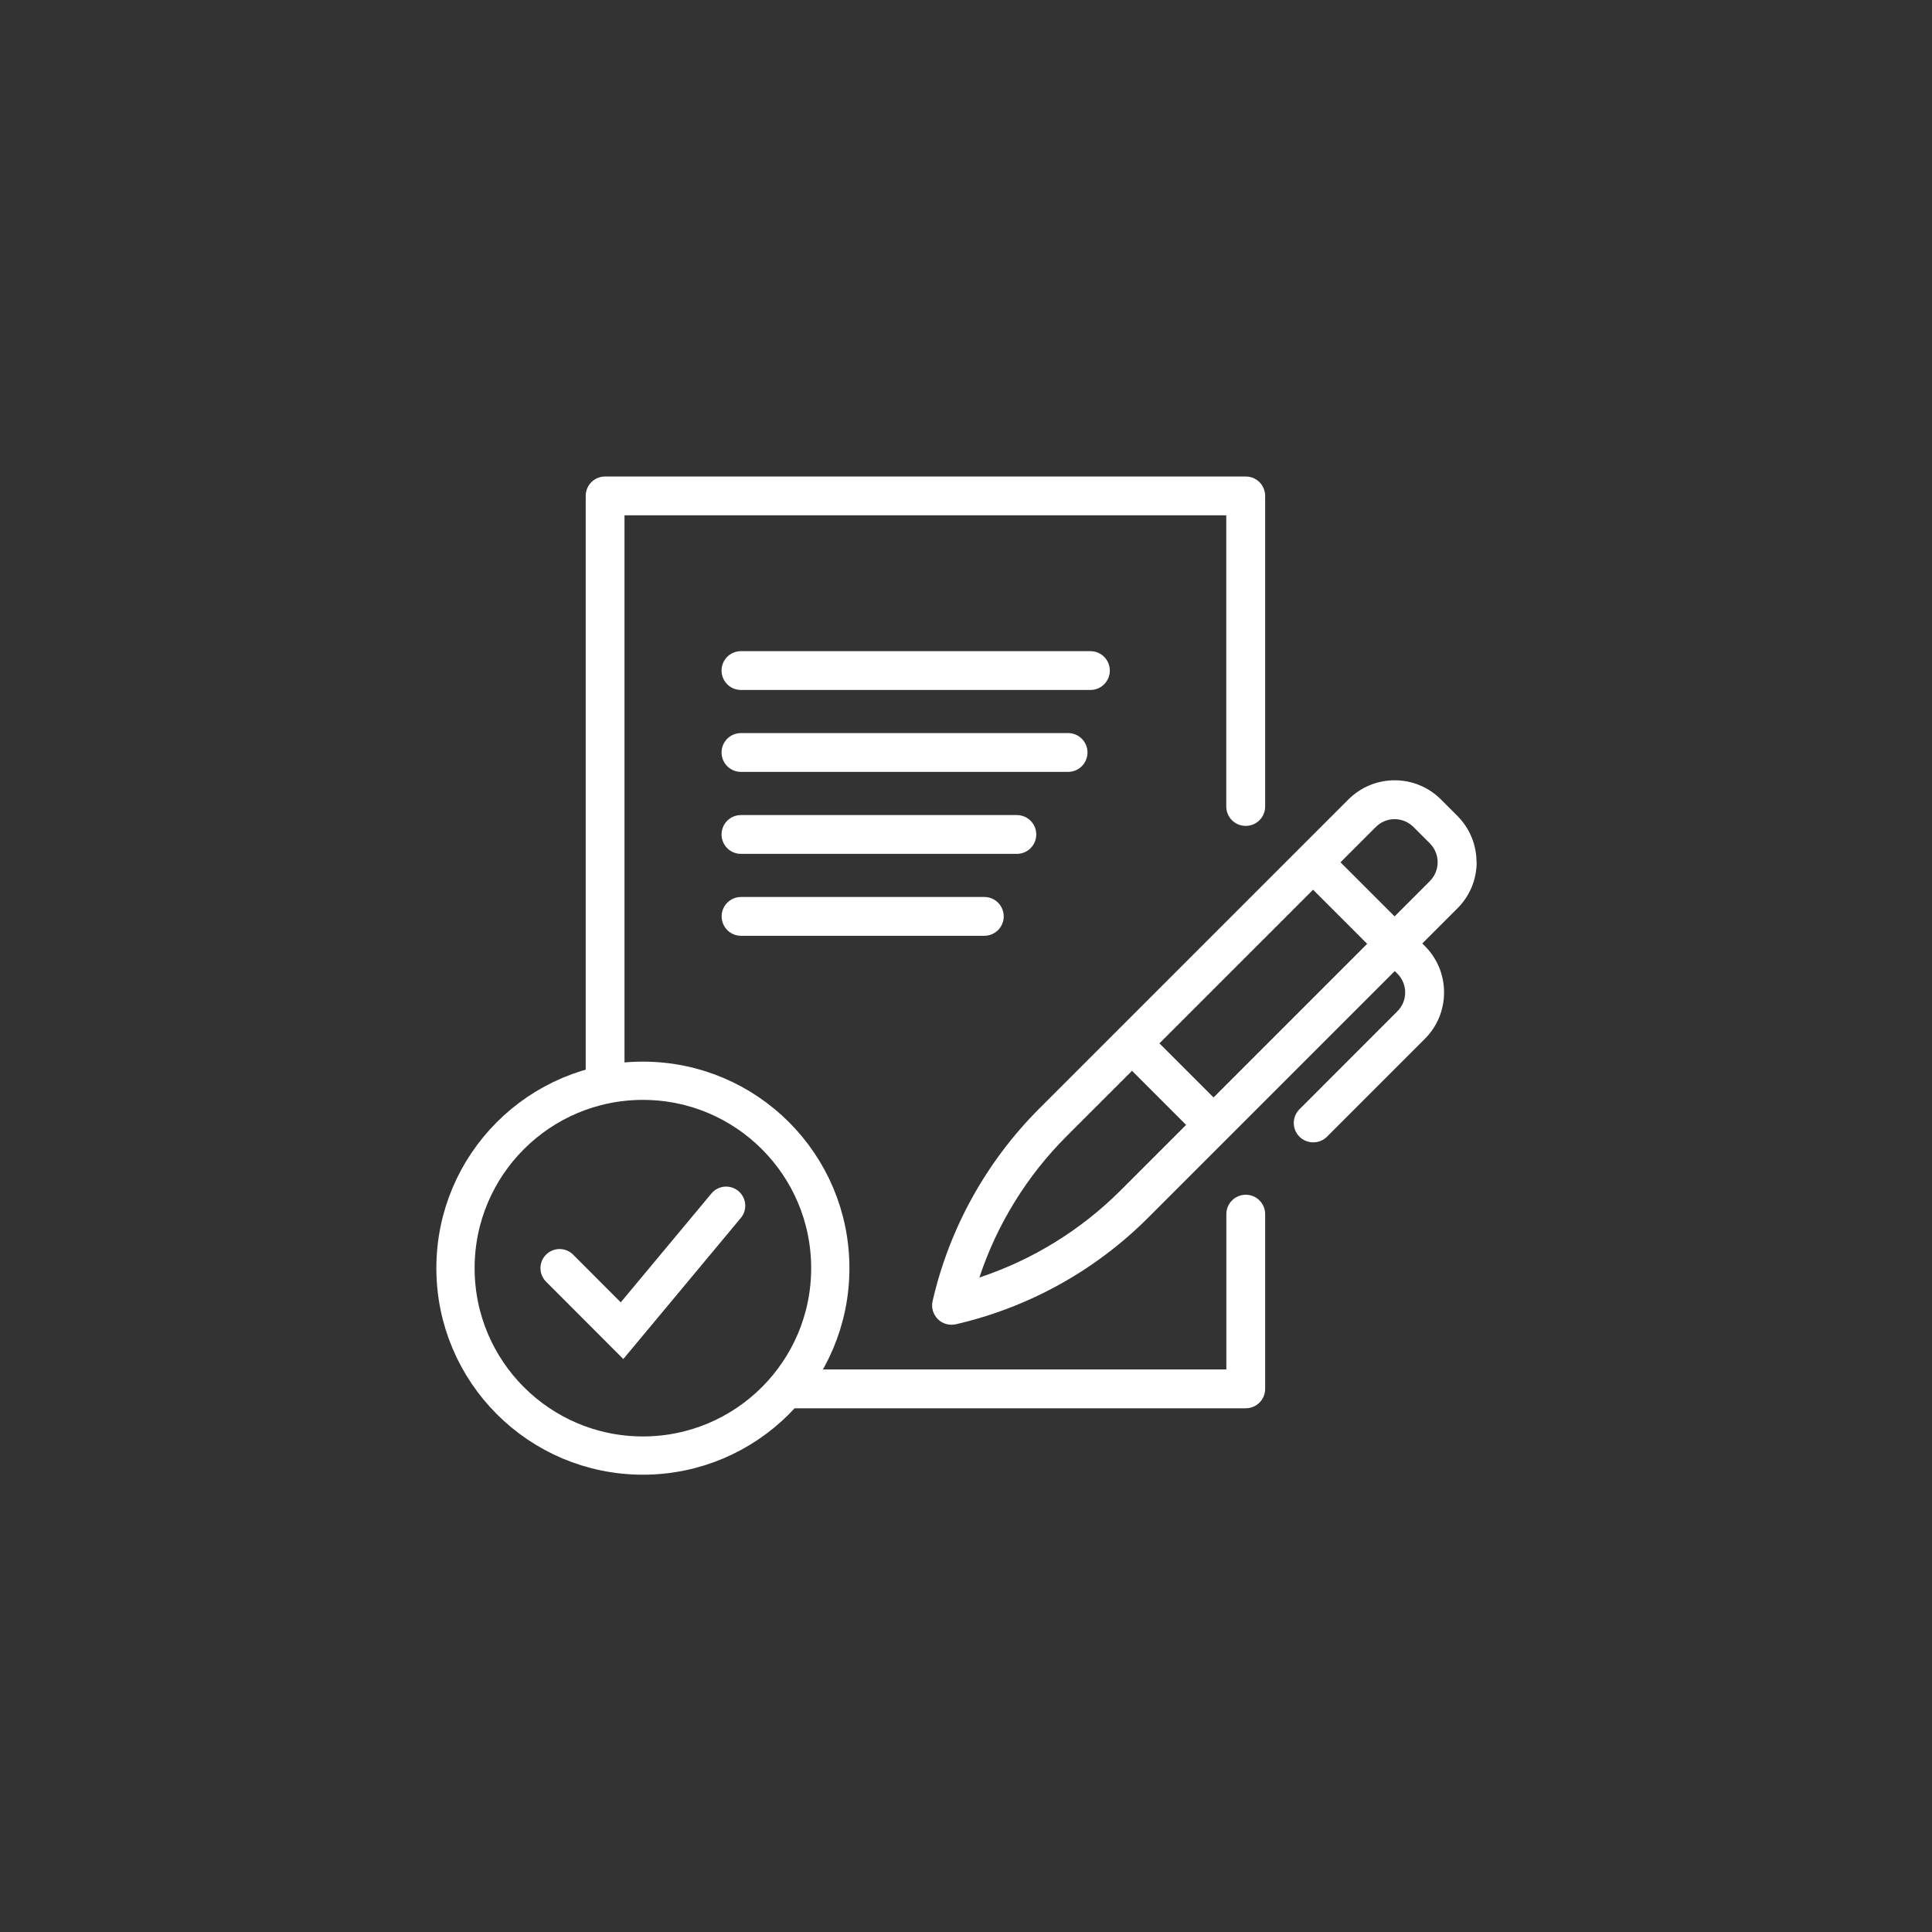
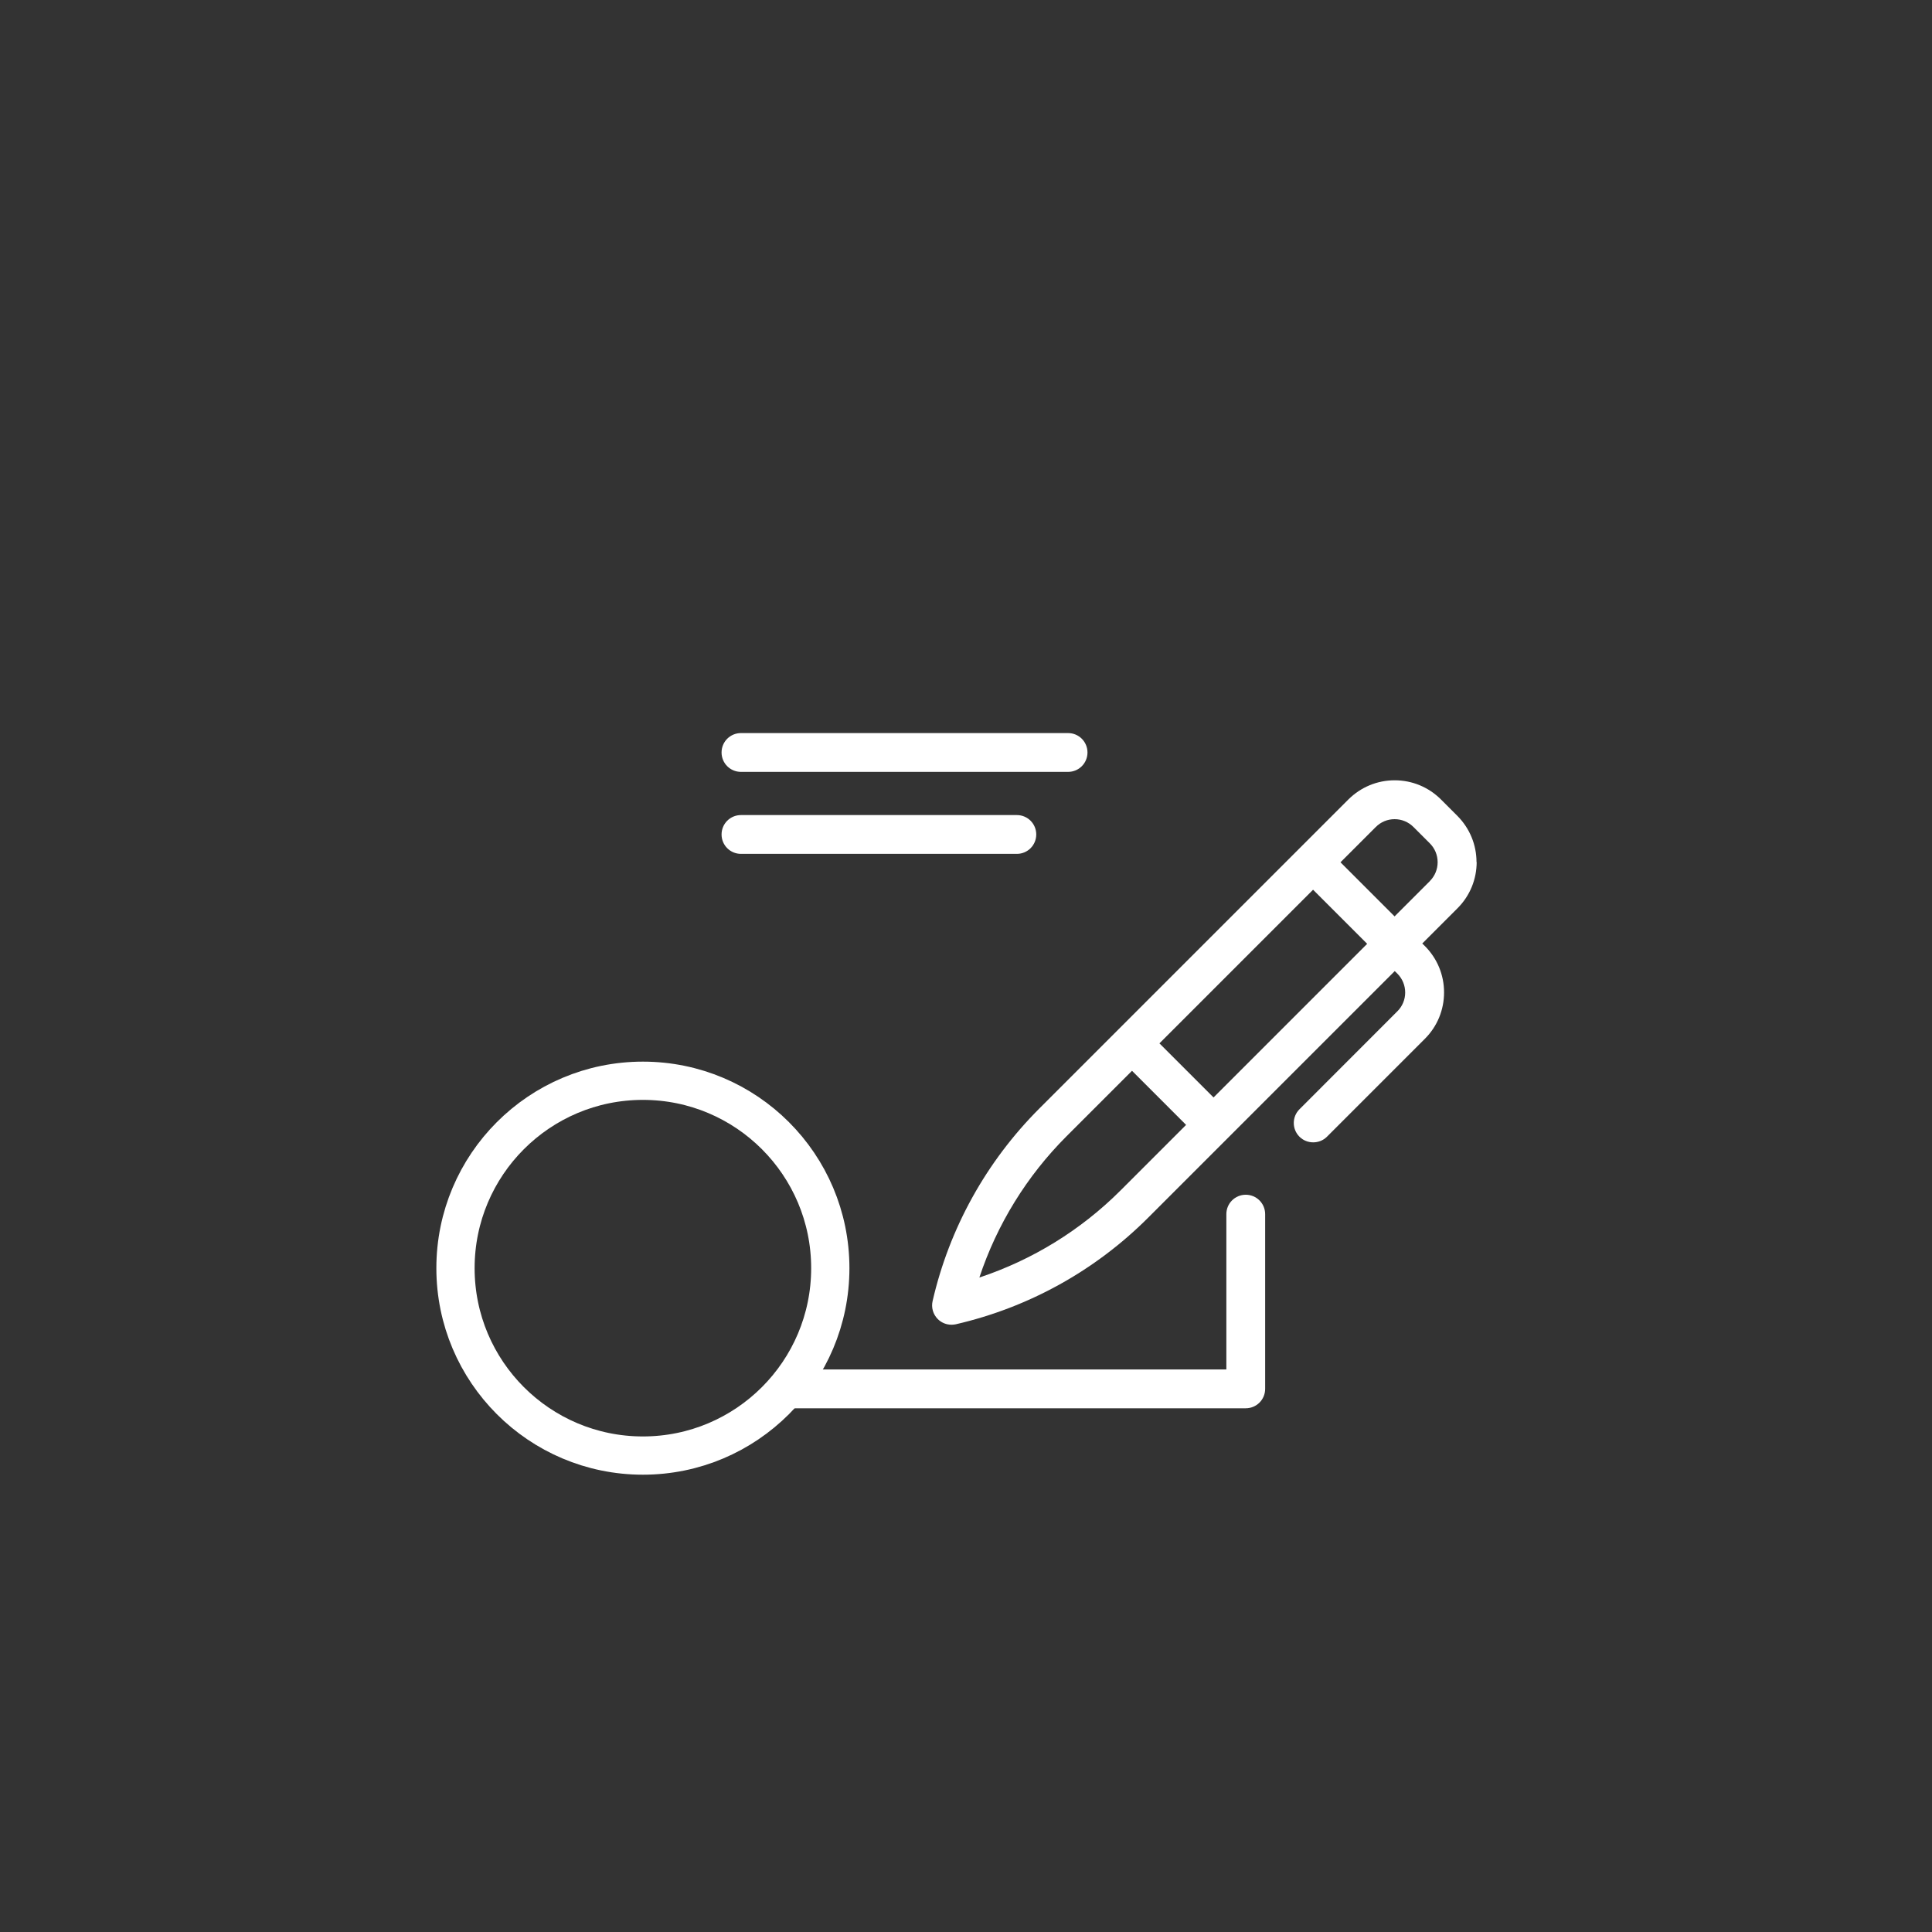
<svg xmlns="http://www.w3.org/2000/svg" id="Layer_1" data-name="Layer 1" viewBox="0 0 250 250">
  <rect x="0" y="0" width="250" height="250" fill="#333333" stroke="none" />
  <defs>
    <style>
      .cls-1 {
        fill: #fff;
      }

      .cls-2 {
        fill: none;
        stroke: #fff;
        stroke-linecap: round;
        stroke-miterlimit: 10;
        stroke-width: 4.95px;
      }
    </style>
  </defs>
-   <path class="cls-1" d="M141.1,84.26h-45.22c-1.39,0-2.51,1.12-2.51,2.51s1.12,2.51,2.51,2.51h45.22c1.39,0,2.51-1.12,2.51-2.51s-1.12-2.51-2.51-2.51" />
  <path class="cls-1" d="M140.72,97.37c0-1.39-1.12-2.51-2.51-2.51h-42.33c-1.39,0-2.51,1.12-2.51,2.51s1.12,2.51,2.51,2.51h42.33c1.39,0,2.51-1.12,2.51-2.51" />
-   <path class="cls-1" d="M129.88,118.58c0-1.39-1.12-2.51-2.51-2.51h-31.48c-1.39,0-2.51,1.12-2.51,2.51s1.12,2.51,2.51,2.51h31.48c1.39,0,2.51-1.12,2.51-2.51" />
  <path class="cls-1" d="M131.58,110.49c1.39,0,2.51-1.12,2.51-2.51s-1.12-2.51-2.51-2.51h-35.7c-1.39,0-2.51,1.12-2.51,2.51s1.12,2.51,2.51,2.51h35.7Z" />
  <path class="cls-1" d="M185.02,114.02l-4.56,4.56-7-7,4.56-4.56c.66-.66,1.52-1.02,2.44-1.02s1.79.36,2.45,1.02l2.11,2.11c.65.65,1.01,1.52,1.01,2.44s-.36,1.79-1.01,2.44M157.03,142.01l-7-7,19.88-19.88,7,7-19.88,19.88ZM145.01,154.03c-5.15,5.15-11.41,9-18.28,11.28,2.28-6.87,6.13-13.13,11.28-18.28l8.47-8.47,7,7-8.47,8.47ZM191.06,111.57c0-2.27-.88-4.39-2.48-6l-2.11-2.11c-1.6-1.6-3.73-2.49-6-2.49s-4.39.89-6,2.49l-6.33,6.33-23.43,23.43h0s-10.24,10.24-10.24,10.24c-6.84,6.85-11.62,15.46-13.79,24.89-.2.84.06,1.73.67,2.34.48.48,1.12.73,1.78.73.19,0,.38-.02.56-.06,9.44-2.18,18.04-6.95,24.89-13.8l31.9-31.9.34.33c.65.65,1.01,1.52,1.01,2.44s-.36,1.79-1.02,2.44l-12.66,12.67c-.98.98-.98,2.57,0,3.55.49.49,1.13.73,1.78.73s1.29-.24,1.78-.73l12.67-12.67c1.6-1.6,2.48-3.73,2.48-6s-.88-4.39-2.48-6l-.34-.33,4.56-4.56c1.6-1.6,2.48-3.73,2.48-6" />
  <g>
    <path class="cls-1" d="M99.27,182.23h61.93c1.39,0,2.51-1.12,2.51-2.51v-22.61c0-1.39-1.12-2.51-2.51-2.51s-2.51,1.12-2.51,2.51v20.1h-55.11c-1.2,1.87-2.65,3.56-4.31,5.02Z" />
-     <path class="cls-1" d="M161.2,106.87c1.39,0,2.51-1.12,2.51-2.51v-40.19c0-1.39-1.12-2.51-2.51-2.51h-82.9c-1.39,0-2.51,1.12-2.51,2.51v76.83c1.61-.51,3.29-.87,5.02-1.04v-73.28h77.87v37.68c0,1.39,1.12,2.51,2.51,2.51Z" />
  </g>
  <g>
    <circle class="cls-2" cx="83.19" cy="164.1" r="24.25" />
-     <polyline class="cls-2" points="72.41 164.1 80.49 172.19 93.96 156.02" />
  </g>
</svg>